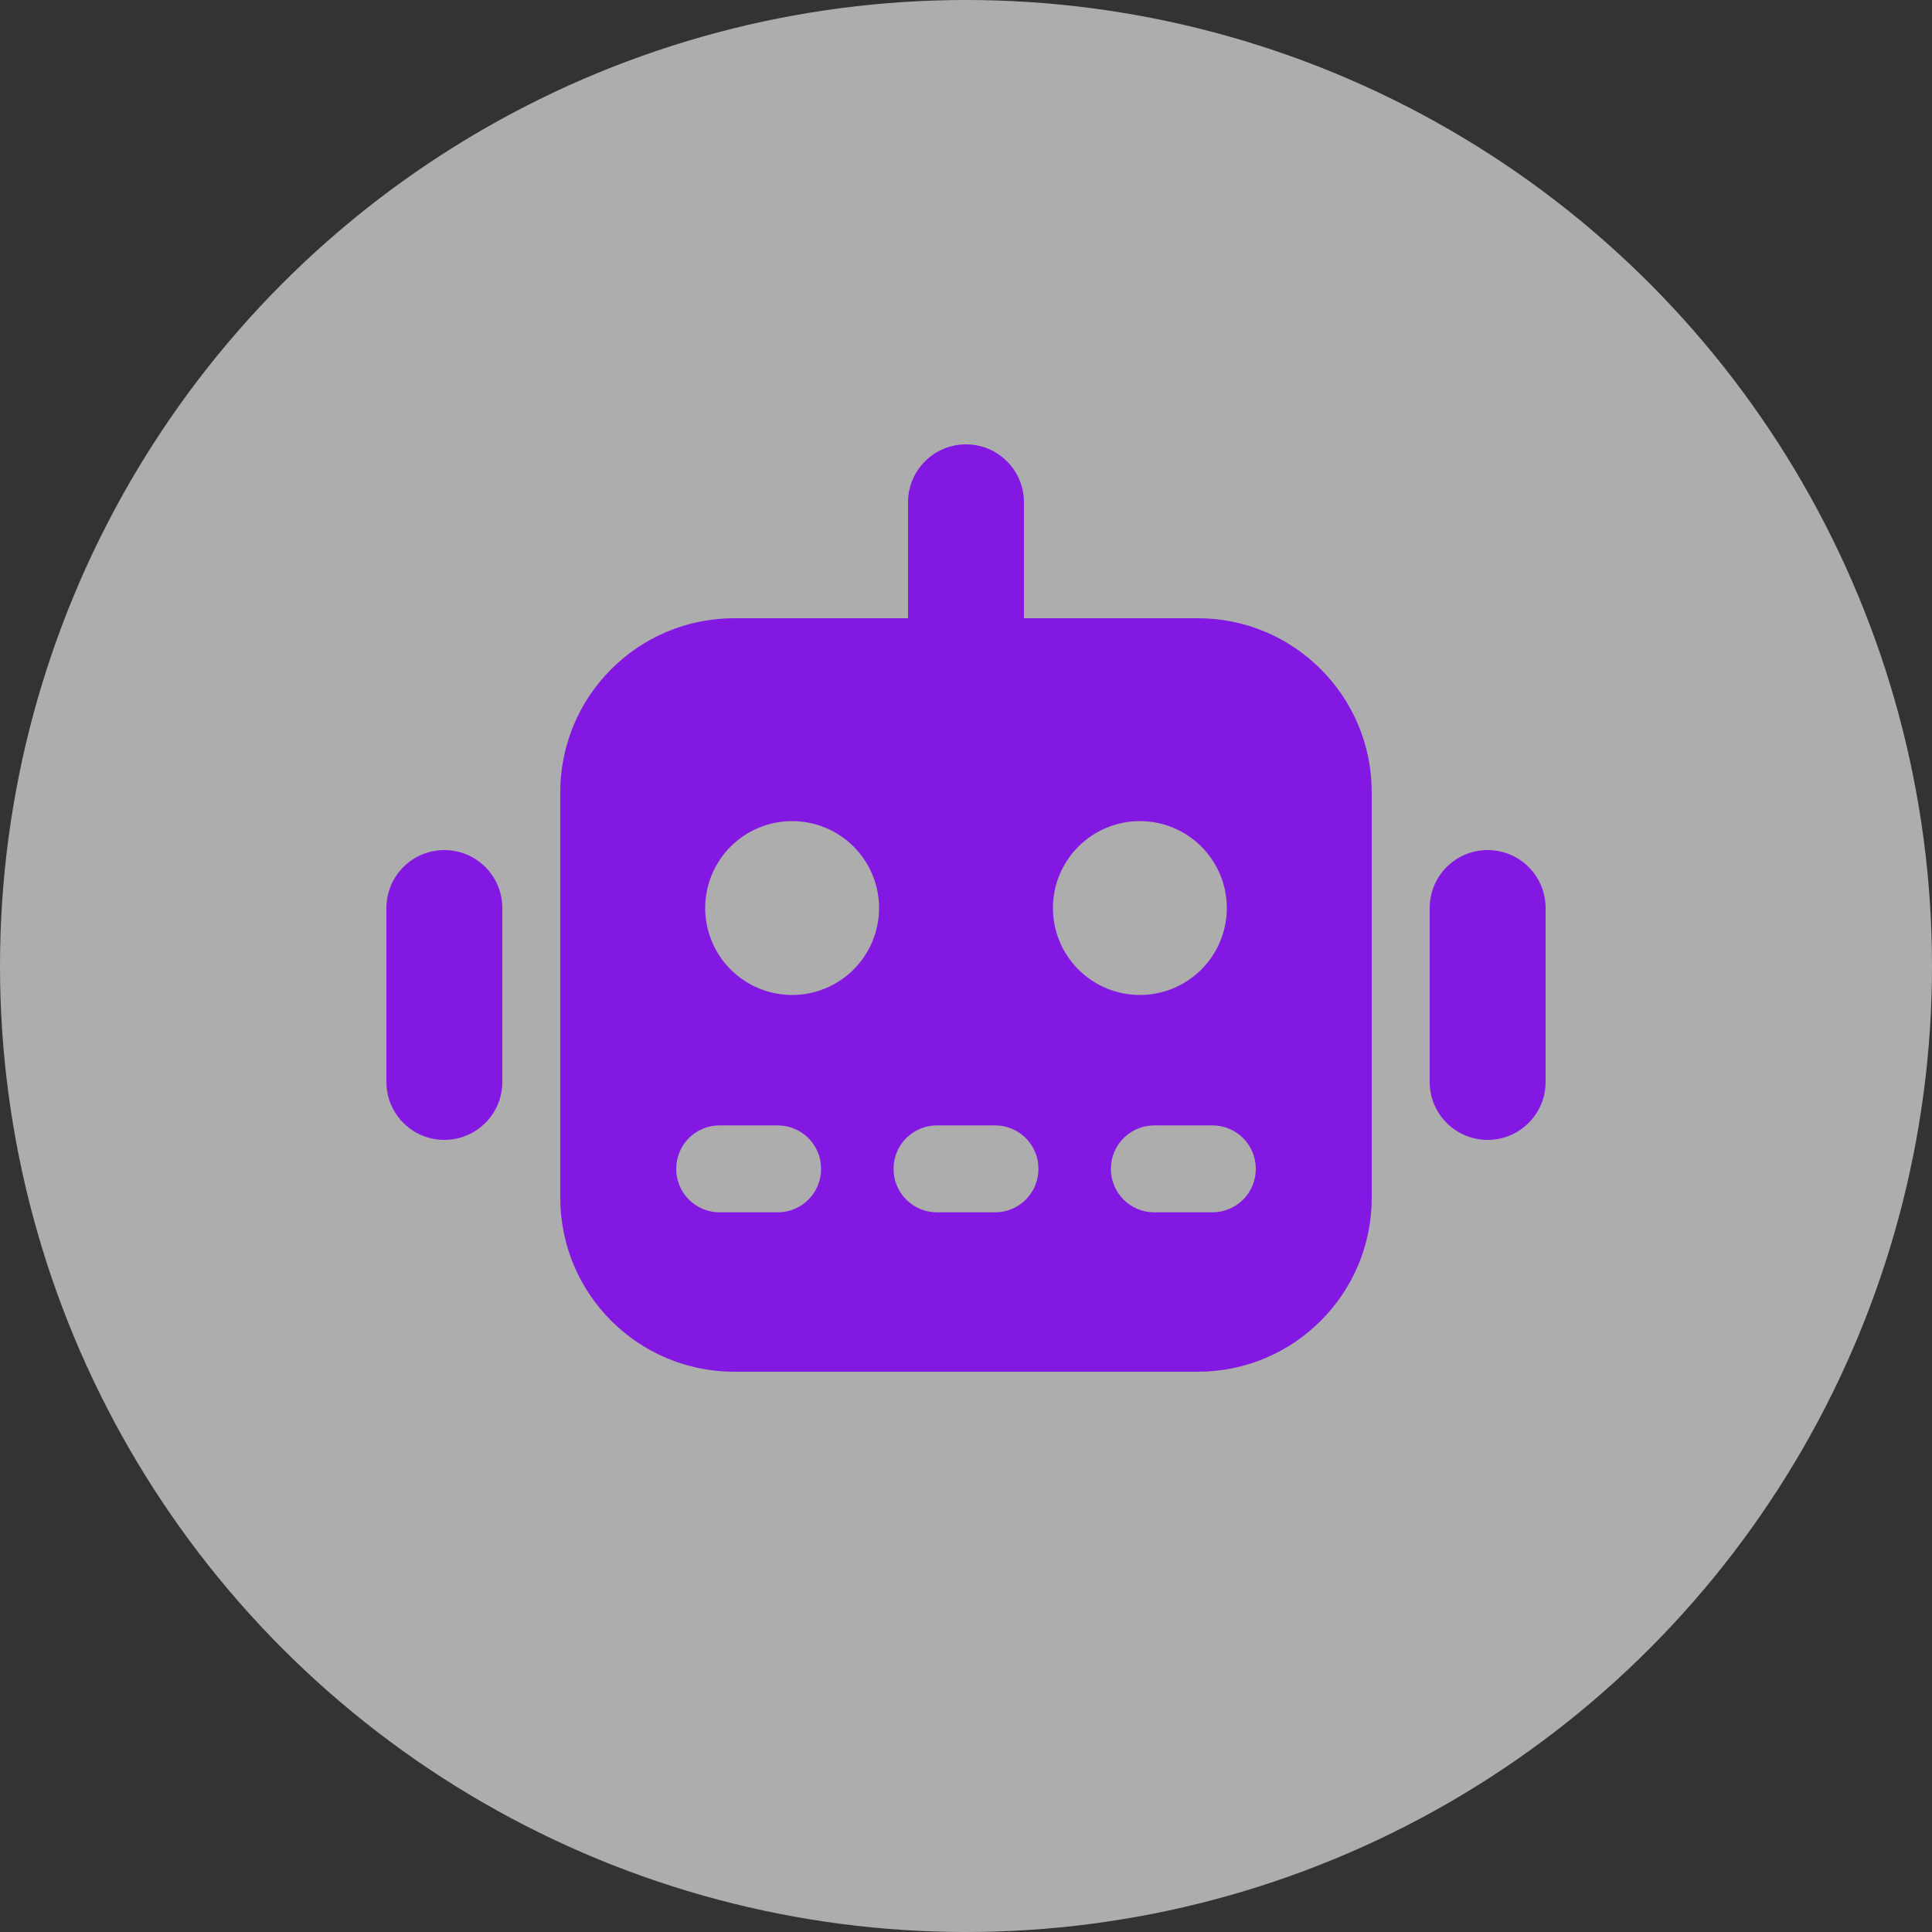
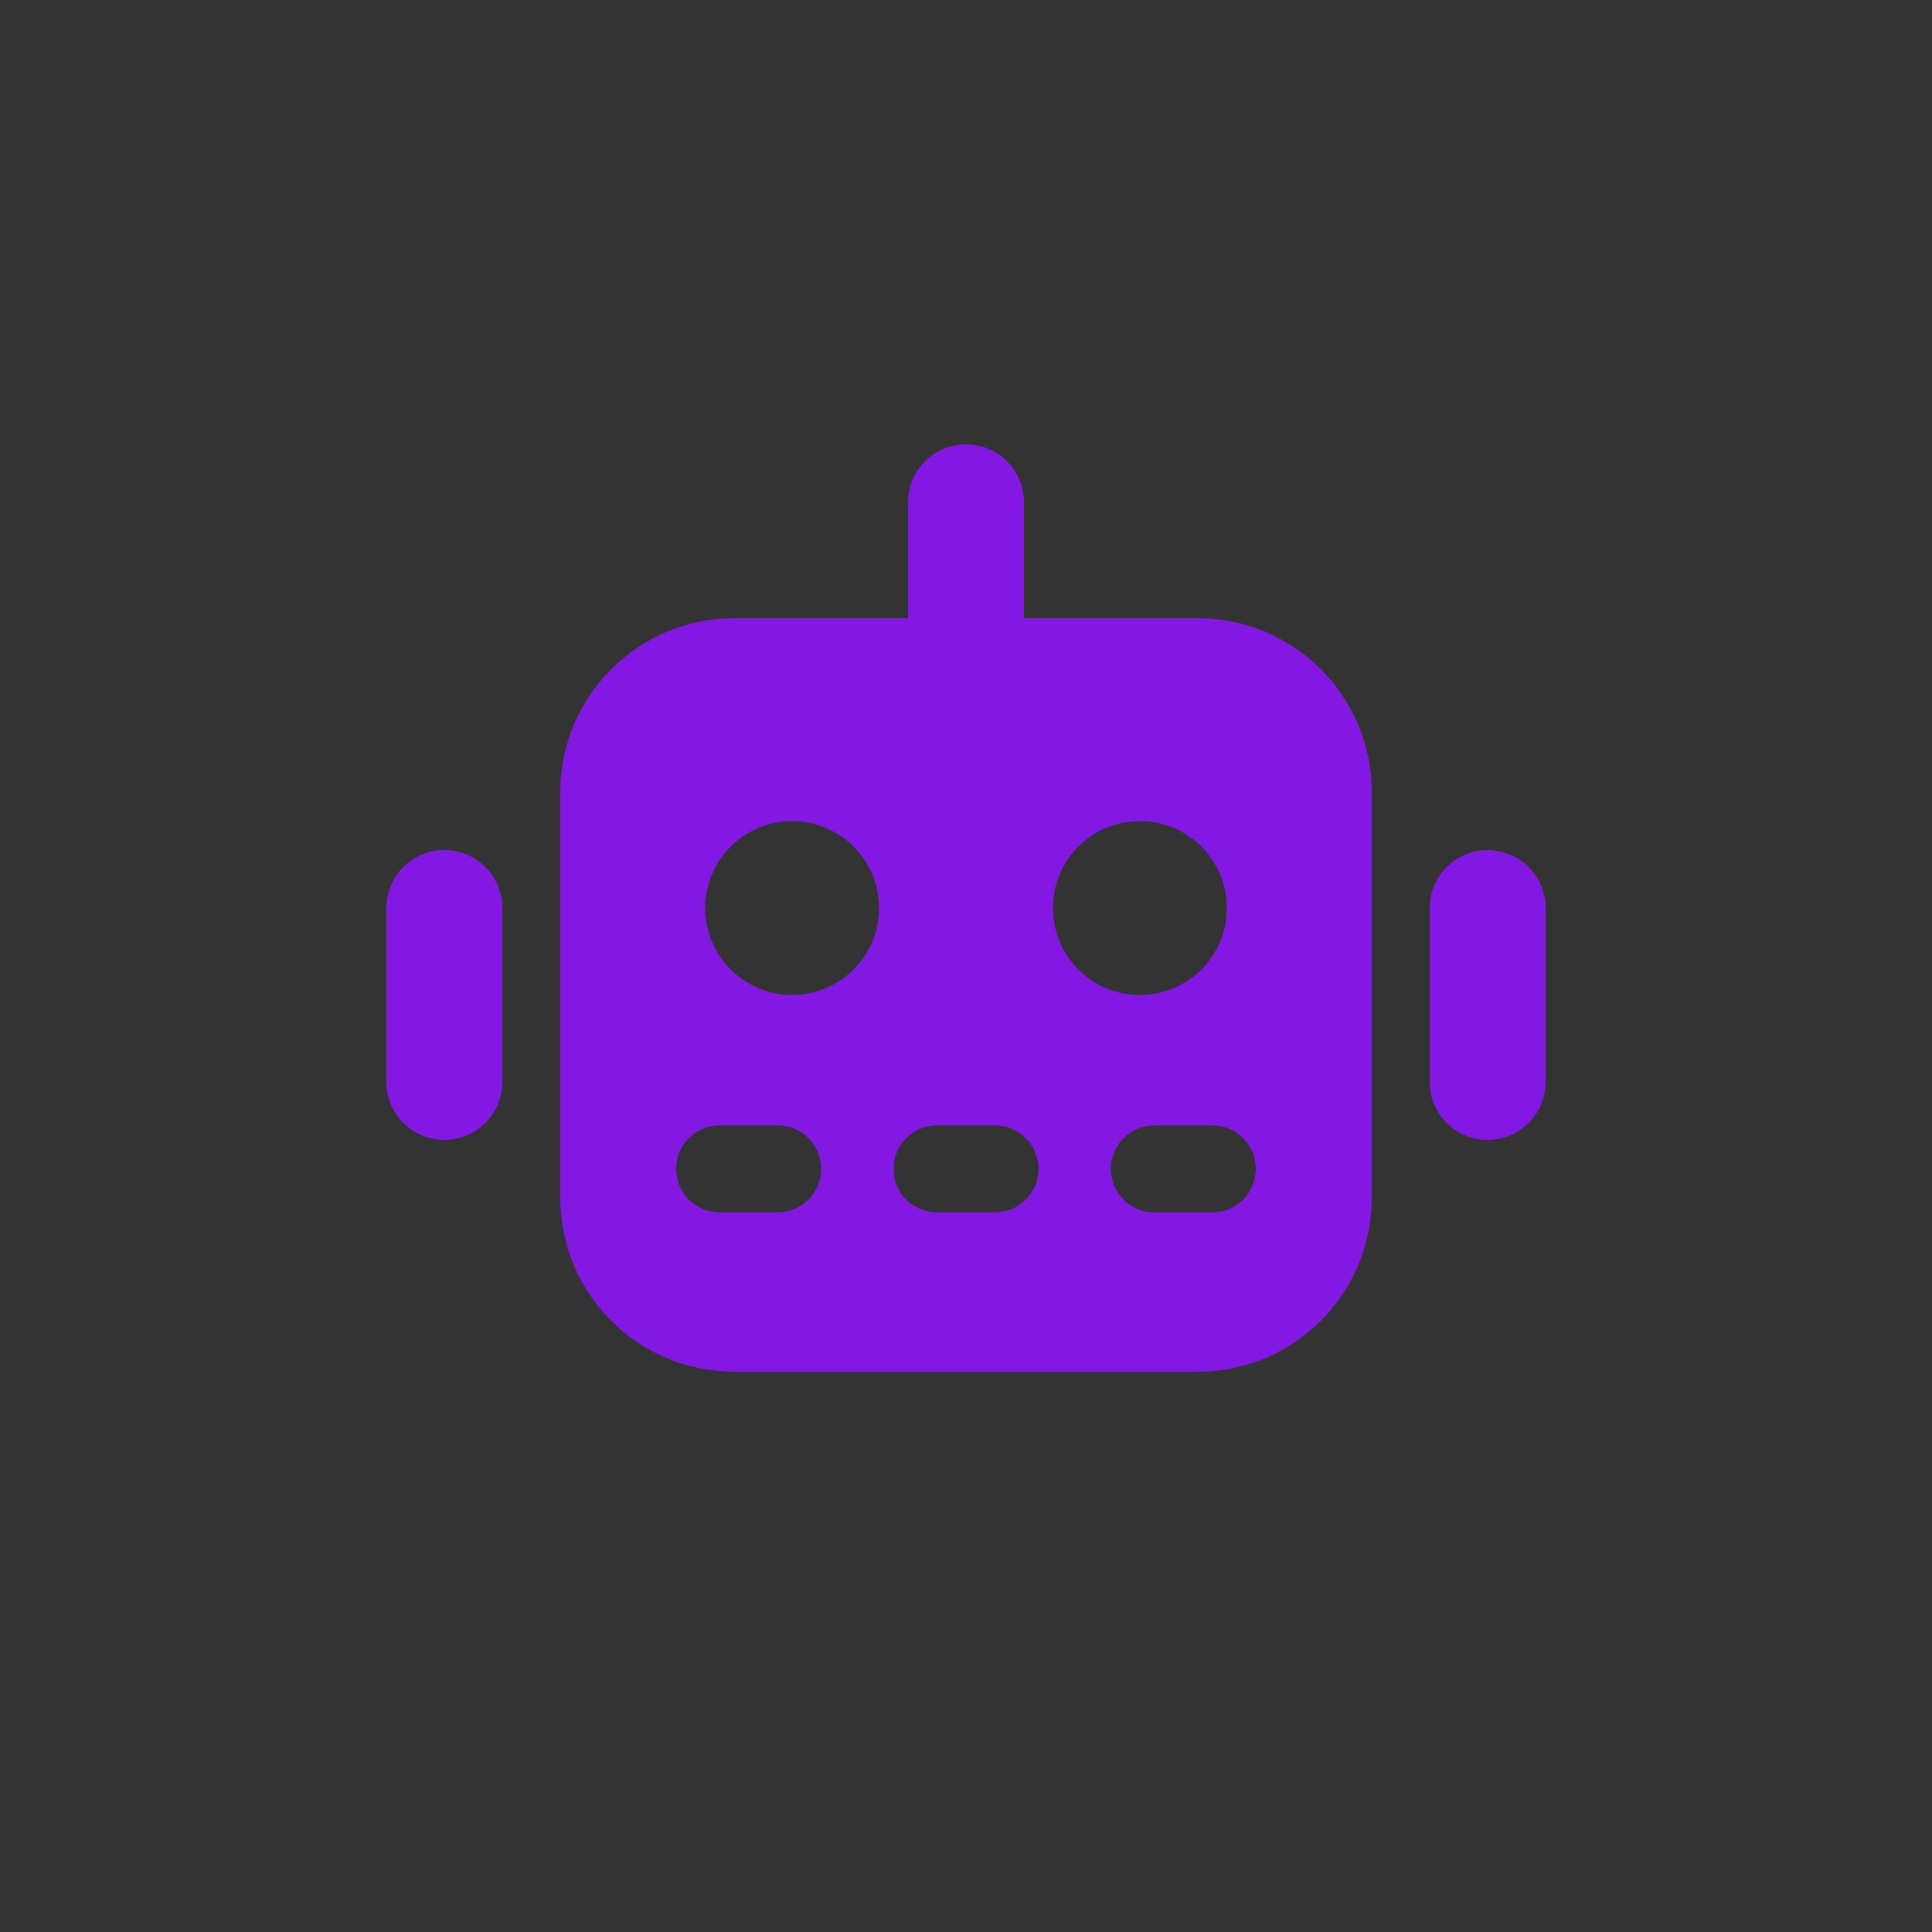
<svg xmlns="http://www.w3.org/2000/svg" width="100" height="100" viewBox="0 0 100 100" fill="none">
  <rect x="0" y="0" width="100" height="100" fill="#333333" stroke="none" />
-   <circle cx="50" cy="50" r="50" fill="white" fill-opacity="0.6" />
-   <path d="M53 26C53 24.341 51.659 23 50 23C48.341 23 47 24.341 47 26V32H38C33.031 32 29 36.031 29 41V62C29 66.969 33.031 71 38 71H62C66.969 71 71 66.969 71 62V41C71 36.031 66.969 32 62 32H53V26ZM35 60.5C35 59.253 36.003 58.25 37.25 58.25H40.25C41.497 58.25 42.5 59.253 42.5 60.5C42.5 61.747 41.497 62.75 40.25 62.75H37.25C36.003 62.75 35 61.747 35 60.5ZM46.25 60.5C46.25 59.253 47.253 58.25 48.5 58.25H51.5C52.747 58.25 53.75 59.253 53.75 60.5C53.75 61.747 52.747 62.75 51.5 62.75H48.5C47.253 62.75 46.25 61.747 46.25 60.5ZM57.5 60.5C57.5 59.253 58.503 58.25 59.75 58.25H62.75C63.997 58.25 65 59.253 65 60.5C65 61.747 63.997 62.75 62.75 62.75H59.75C58.503 62.75 57.5 61.747 57.5 60.5ZM41 42.5C41.591 42.5 42.176 42.616 42.722 42.843C43.268 43.069 43.764 43.4 44.182 43.818C44.6 44.236 44.931 44.732 45.157 45.278C45.384 45.824 45.5 46.409 45.5 47C45.5 47.591 45.384 48.176 45.157 48.722C44.931 49.268 44.6 49.764 44.182 50.182C43.764 50.6 43.268 50.931 42.722 51.157C42.176 51.384 41.591 51.5 41 51.5C40.409 51.5 39.824 51.384 39.278 51.157C38.732 50.931 38.236 50.6 37.818 50.182C37.4 49.764 37.069 49.268 36.843 48.722C36.616 48.176 36.5 47.591 36.5 47C36.5 46.409 36.616 45.824 36.843 45.278C37.069 44.732 37.4 44.236 37.818 43.818C38.236 43.4 38.732 43.069 39.278 42.843C39.824 42.616 40.409 42.5 41 42.5ZM54.5 47C54.5 45.806 54.974 44.662 55.818 43.818C56.662 42.974 57.806 42.5 59 42.5C60.194 42.5 61.338 42.974 62.182 43.818C63.026 44.662 63.5 45.806 63.5 47C63.5 48.194 63.026 49.338 62.182 50.182C61.338 51.026 60.194 51.5 59 51.5C57.806 51.5 56.662 51.026 55.818 50.182C54.974 49.338 54.5 48.194 54.5 47ZM26 47C26 45.341 24.659 44 23 44C21.341 44 20 45.341 20 47V56C20 57.659 21.341 59 23 59C24.659 59 26 57.659 26 56V47ZM77 44C75.341 44 74 45.341 74 47V56C74 57.659 75.341 59 77 59C78.659 59 80 57.659 80 56V47C80 45.341 78.659 44 77 44Z" fill="#8418E3" />
+   <path d="M53 26C53 24.341 51.659 23 50 23C48.341 23 47 24.341 47 26V32H38C33.031 32 29 36.031 29 41V62C29 66.969 33.031 71 38 71H62C66.969 71 71 66.969 71 62V41C71 36.031 66.969 32 62 32H53V26ZM35 60.5C35 59.253 36.003 58.25 37.25 58.25H40.25C41.497 58.25 42.5 59.253 42.5 60.5C42.5 61.747 41.497 62.75 40.25 62.75H37.25C36.003 62.75 35 61.747 35 60.5ZM46.25 60.5C46.25 59.253 47.253 58.25 48.5 58.25H51.5C52.747 58.25 53.75 59.253 53.75 60.5C53.75 61.747 52.747 62.75 51.5 62.75H48.5C47.253 62.75 46.25 61.747 46.25 60.5ZM57.5 60.5C57.5 59.253 58.503 58.25 59.75 58.25H62.75C63.997 58.25 65 59.253 65 60.5C65 61.747 63.997 62.75 62.75 62.75H59.75C58.503 62.75 57.5 61.747 57.5 60.5ZM41 42.5C41.591 42.5 42.176 42.616 42.722 42.843C43.268 43.069 43.764 43.4 44.182 43.818C44.6 44.236 44.931 44.732 45.157 45.278C45.384 45.824 45.5 46.409 45.5 47C45.5 47.591 45.384 48.176 45.157 48.722C44.931 49.268 44.6 49.764 44.182 50.182C43.764 50.6 43.268 50.931 42.722 51.157C42.176 51.384 41.591 51.5 41 51.5C40.409 51.5 39.824 51.384 39.278 51.157C38.732 50.931 38.236 50.6 37.818 50.182C37.4 49.764 37.069 49.268 36.843 48.722C36.616 48.176 36.5 47.591 36.5 47C36.5 46.409 36.616 45.824 36.843 45.278C37.069 44.732 37.4 44.236 37.818 43.818C38.236 43.4 38.732 43.069 39.278 42.843C39.824 42.616 40.409 42.5 41 42.5M54.5 47C54.5 45.806 54.974 44.662 55.818 43.818C56.662 42.974 57.806 42.5 59 42.5C60.194 42.5 61.338 42.974 62.182 43.818C63.026 44.662 63.5 45.806 63.5 47C63.5 48.194 63.026 49.338 62.182 50.182C61.338 51.026 60.194 51.5 59 51.5C57.806 51.5 56.662 51.026 55.818 50.182C54.974 49.338 54.5 48.194 54.5 47ZM26 47C26 45.341 24.659 44 23 44C21.341 44 20 45.341 20 47V56C20 57.659 21.341 59 23 59C24.659 59 26 57.659 26 56V47ZM77 44C75.341 44 74 45.341 74 47V56C74 57.659 75.341 59 77 59C78.659 59 80 57.659 80 56V47C80 45.341 78.659 44 77 44Z" fill="#8418E3" />
</svg>